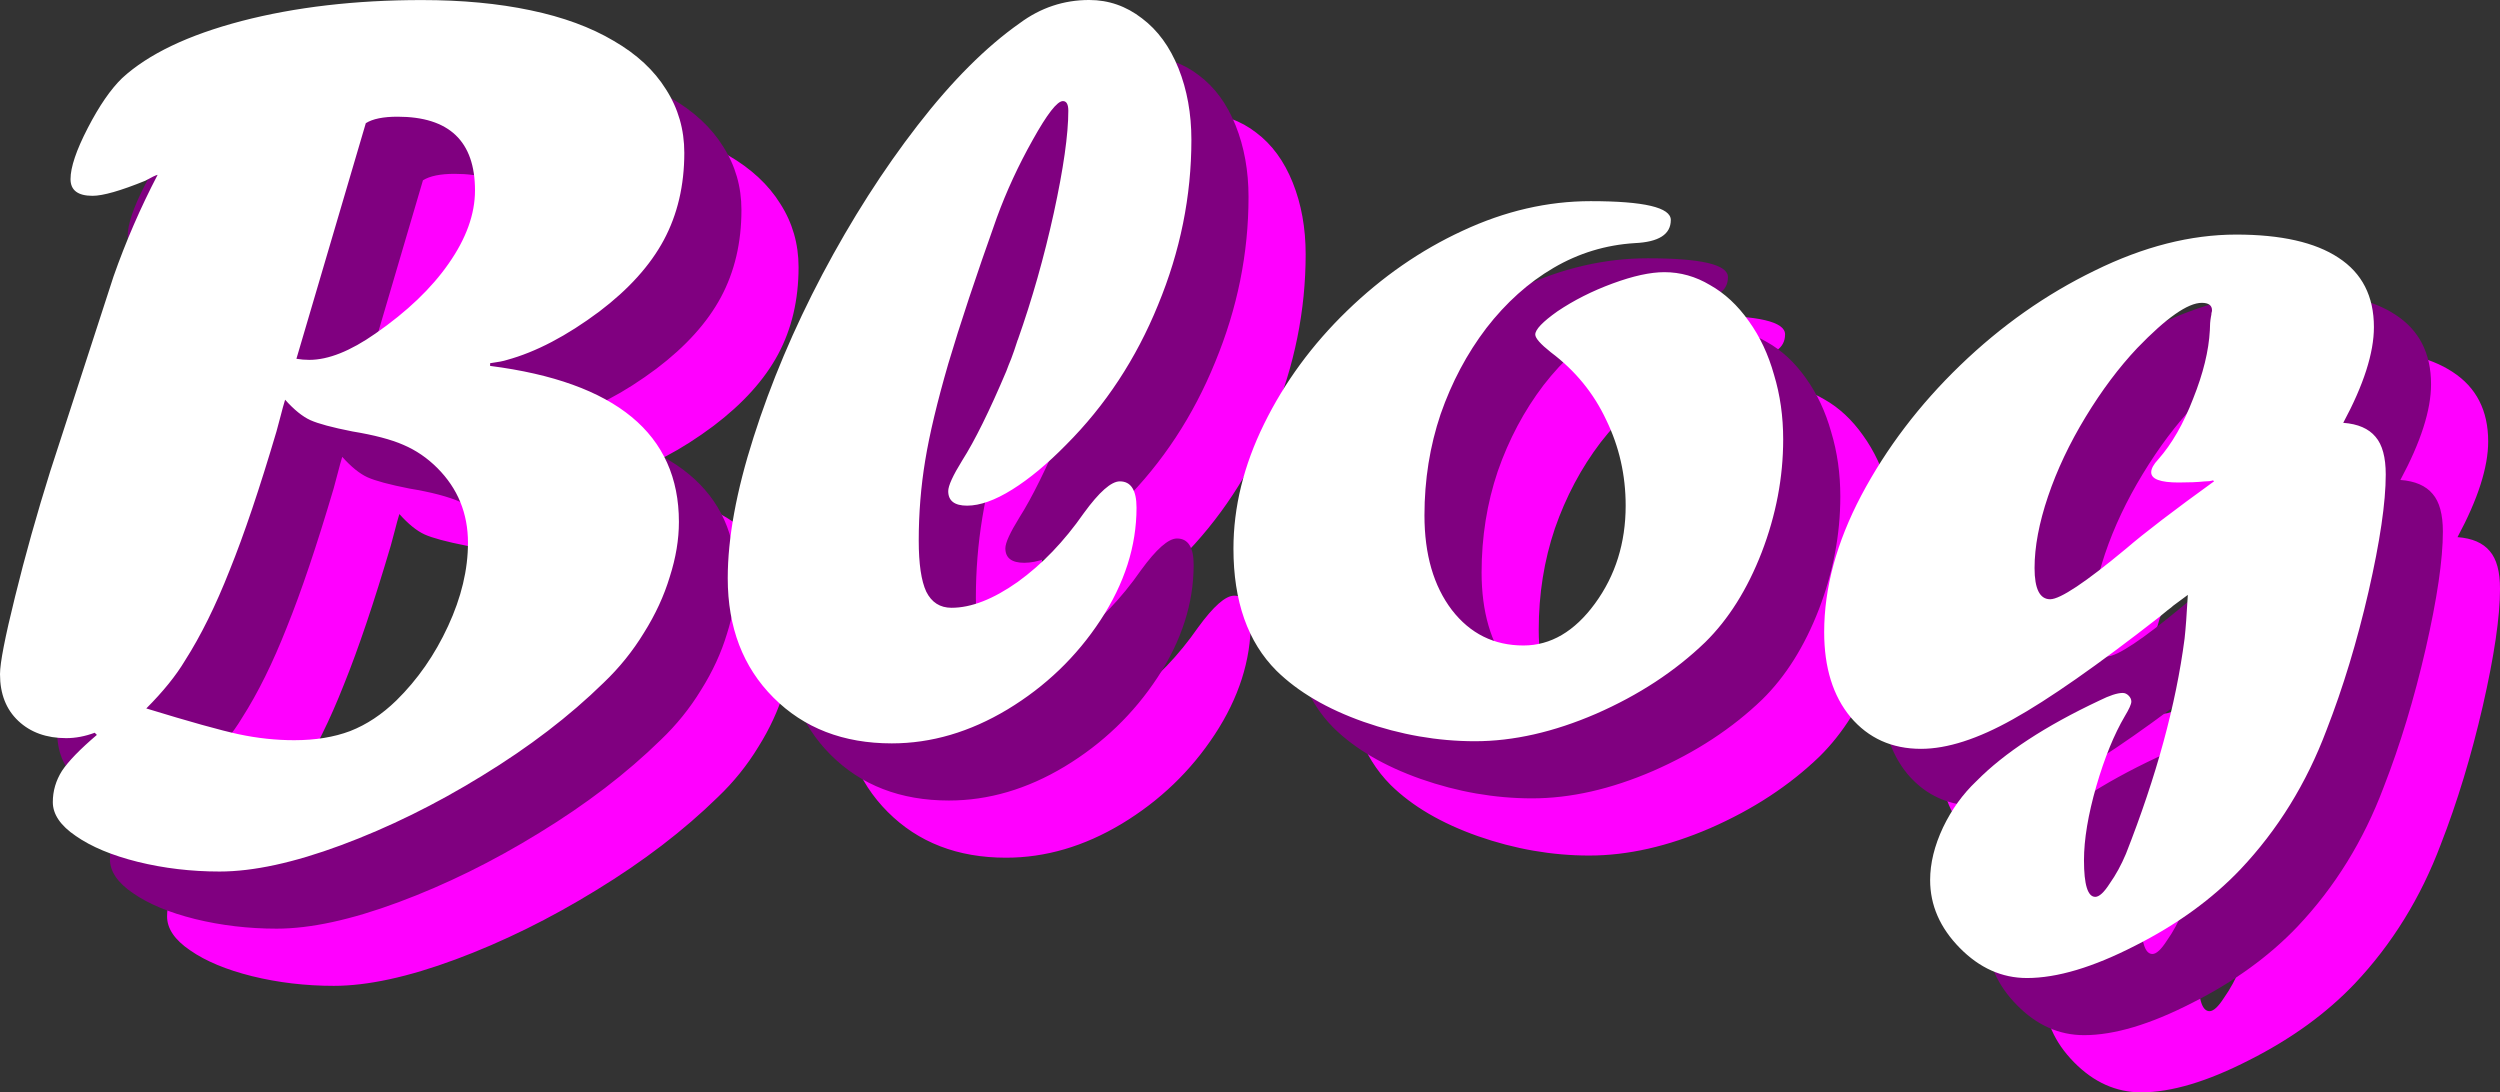
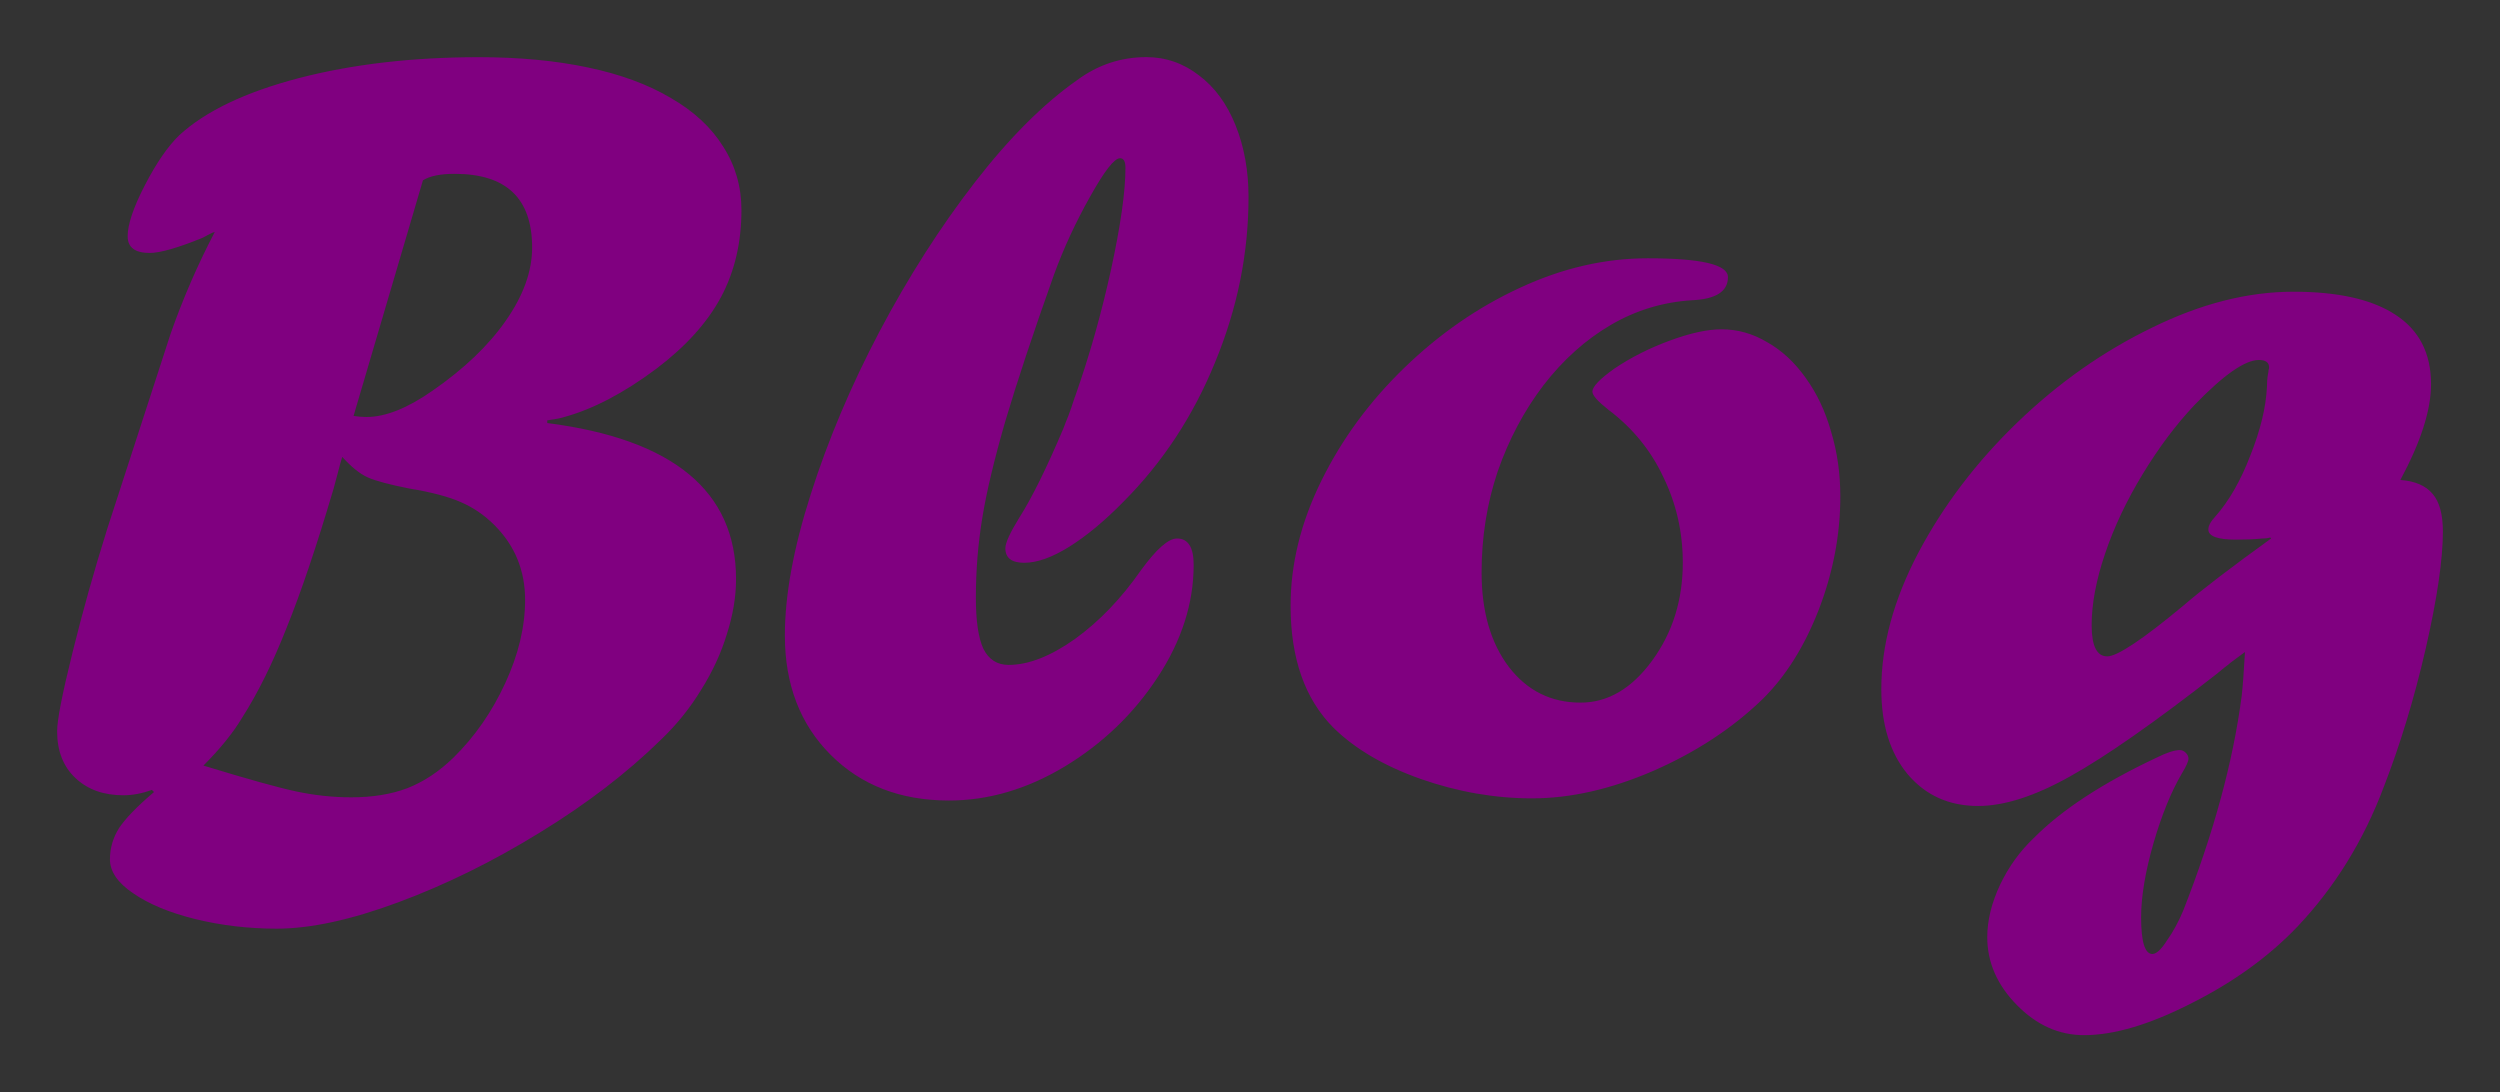
<svg xmlns="http://www.w3.org/2000/svg" width="46.295mm" height="20.226mm" viewBox="0 0 46.295 20.226" version="1.1" id="svg1">
  <rect x="0" y="0" width="46.295" height="20.226" fill="#333333" stroke="none" />
  <defs id="defs1" />
  <g id="layer1" transform="translate(236.379,-640.909)">
-     <path d="m -227.489,645.307 -1.285,4.363 q 0.12,0.02 0.239,0.02 0.528,0 1.225,-0.488 0.877,-0.608 1.355,-1.295 0.488,-0.697 0.488,-1.355 0,-1.365 -1.434,-1.365 -0.398,0 -0.588,0.12 z m -1.494,5.12 q -0.04,0.13 -0.08,0.289 -0.04,0.159 -0.08,0.299 -0.468,1.584 -0.867,2.57 -0.388,0.986 -0.827,1.673 -0.249,0.418 -0.717,0.887 1.205,0.369 1.713,0.478 0.518,0.11 1.026,0.11 0.588,0 1.036,-0.169 0.458,-0.179 0.857,-0.568 0.588,-0.578 0.956,-1.375 0.369,-0.797 0.369,-1.544 0,-0.817 -0.568,-1.385 -0.279,-0.279 -0.628,-0.428 -0.339,-0.149 -0.946,-0.249 -0.558,-0.11 -0.777,-0.209 -0.219,-0.1 -0.468,-0.379 z m -4.343,1.305 1.165,-3.586 q 0.339,-0.966 0.817,-1.883 -0.05,0.01 -0.229,0.11 -0.687,0.279 -0.976,0.279 -0.408,0 -0.408,-0.309 0,-0.329 0.319,-0.946 0.319,-0.618 0.638,-0.926 0.727,-0.667 2.211,-1.056 1.494,-0.388 3.337,-0.388 1.116,0 2.012,0.189 0.906,0.189 1.544,0.568 0.638,0.369 0.966,0.897 0.339,0.528 0.339,1.175 0,0.906 -0.379,1.614 -0.379,0.707 -1.195,1.325 -0.906,0.677 -1.713,0.897 -0.09,0.03 -0.309,0.06 v 0.05 q 3.496,0.448 3.496,2.889 0,0.488 -0.169,1.016 -0.159,0.528 -0.478,1.036 -0.309,0.508 -0.747,0.926 -0.946,0.926 -2.251,1.723 -1.295,0.797 -2.61,1.285 -1.315,0.488 -2.251,0.488 -0.787,0 -1.514,-0.179 -0.717,-0.179 -1.146,-0.478 -0.428,-0.289 -0.428,-0.628 0,-0.309 0.169,-0.578 0.179,-0.269 0.647,-0.667 l -0.04,-0.04 q -0.269,0.1 -0.528,0.1 -0.548,0 -0.887,-0.319 -0.339,-0.319 -0.339,-0.867 0,-0.309 0.279,-1.434 0.279,-1.136 0.657,-2.341 z m 17.91,-2.411 q 0.398,-1.126 0.667,-2.351 0.269,-1.235 0.269,-1.893 0,-0.179 -0.1,-0.179 -0.159,0 -0.558,0.717 -0.398,0.707 -0.667,1.444 -0.578,1.624 -0.897,2.7 -0.309,1.066 -0.428,1.793 -0.12,0.727 -0.12,1.484 0,0.647 0.139,0.946 0.149,0.299 0.468,0.299 0.548,0 1.225,-0.478 0.677,-0.488 1.225,-1.275 0.428,-0.588 0.667,-0.588 0.309,0 0.309,0.488 0,1.066 -0.667,2.082 -0.667,1.016 -1.723,1.654 -1.046,0.628 -2.142,0.628 -1.345,0 -2.191,-0.847 -0.847,-0.847 -0.847,-2.211 0,-1.116 0.478,-2.61 0.478,-1.504 1.275,-3.018 0.807,-1.524 1.763,-2.759 0.956,-1.235 1.893,-1.893 0.578,-0.428 1.285,-0.428 0.538,0 0.976,0.339 0.438,0.329 0.677,0.926 0.239,0.598 0.239,1.325 0,1.564 -0.618,3.058 -0.608,1.494 -1.703,2.59 -0.518,0.528 -0.996,0.827 -0.478,0.299 -0.837,0.299 -0.349,0 -0.349,-0.269 0,-0.149 0.259,-0.568 0.349,-0.548 0.817,-1.654 0.04,-0.11 0.09,-0.229 0.05,-0.129 0.12,-0.349 z m 10.609,-2.57 q 1.484,0 1.484,0.349 0,0.398 -0.667,0.428 -0.807,0.05 -1.504,0.458 -0.697,0.408 -1.245,1.116 -0.538,0.707 -0.847,1.594 -0.299,0.887 -0.299,1.873 0,1.086 0.508,1.753 0.508,0.657 1.325,0.657 0.757,0 1.325,-0.777 0.568,-0.777 0.568,-1.813 0,-0.847 -0.359,-1.584 -0.349,-0.747 -1.026,-1.255 -0.289,-0.229 -0.289,-0.329 0,-0.139 0.408,-0.428 0.458,-0.309 1.026,-0.518 0.568,-0.209 0.956,-0.209 0.448,0 0.847,0.239 0.408,0.229 0.717,0.667 0.309,0.428 0.468,0.996 0.169,0.558 0.169,1.195 0,1.056 -0.398,2.092 -0.398,1.026 -1.046,1.664 -0.837,0.807 -2.022,1.325 -1.175,0.508 -2.241,0.508 -1.036,0 -2.062,-0.359 -1.016,-0.359 -1.614,-0.946 -0.797,-0.797 -0.797,-2.261 0,-1.156 0.568,-2.311 0.568,-1.156 1.534,-2.092 0.976,-0.946 2.142,-1.484 1.175,-0.548 2.371,-0.548 z m 11.565,5.17 v 0.04 l -0.04,-0.04 q -0.06,0.02 -0.159,0.02 -0.189,0.02 -0.478,0.02 -0.508,0 -0.508,-0.189 0,-0.1 0.129,-0.239 0.379,-0.428 0.647,-1.126 0.279,-0.697 0.309,-1.265 0,-0.139 0.02,-0.249 0.01,-0.04 0.01,-0.07 0.01,-0.03 0.01,-0.05 0,-0.139 -0.189,-0.139 -0.388,0 -1.195,0.837 -0.508,0.538 -0.956,1.275 -0.448,0.737 -0.697,1.474 -0.249,0.737 -0.249,1.325 0,0.578 0.289,0.578 0.279,0 1.405,-0.936 0.508,-0.438 1.654,-1.265 z m -0.508,2.122 -0.269,0.199 q -0.03,0.03 -0.1,0.08 -0.06,0.05 -0.159,0.13 -1.723,1.345 -2.709,1.893 -0.976,0.548 -1.703,0.548 -0.807,0 -1.305,-0.588 -0.488,-0.588 -0.488,-1.574 0,-1.225 0.687,-2.53 0.697,-1.315 1.833,-2.411 1.136,-1.096 2.49,-1.753 1.355,-0.667 2.62,-0.667 1.245,0 1.893,0.428 0.657,0.428 0.657,1.285 0,0.717 -0.568,1.773 0.408,0.03 0.598,0.259 0.189,0.219 0.189,0.697 0,0.777 -0.319,2.172 -0.319,1.385 -0.777,2.56 -0.558,1.484 -1.594,2.58 -0.787,0.827 -1.952,1.415 -1.165,0.598 -2.002,0.598 -0.697,0 -1.245,-0.558 -0.548,-0.558 -0.548,-1.255 0,-0.468 0.239,-0.976 0.239,-0.498 0.618,-0.857 0.777,-0.787 2.281,-1.494 0.279,-0.139 0.428,-0.139 0.06,0 0.11,0.05 0.05,0.05 0.05,0.11 0,0.07 -0.12,0.269 -0.299,0.508 -0.528,1.295 -0.229,0.797 -0.229,1.375 0,0.677 0.209,0.677 0.11,0 0.269,-0.249 0.169,-0.239 0.299,-0.548 0.847,-2.152 1.086,-3.985 0.03,-0.269 0.06,-0.807 z" id="text34" style="font-size:20.401px;line-height:0.5;font-family:Forte;-inkscape-font-specification:'Forte, Normal';letter-spacing:0px;word-spacing:0px;text-orientation:upright;fill:#ff00ff;stroke-width:0.849;stroke-linecap:round" aria-label="Blog" />
    <path d="m -228.547,644.248 -1.285,4.363 q 0.12,0.02 0.239,0.02 0.528,0 1.225,-0.488 0.877,-0.608 1.355,-1.295 0.488,-0.697 0.488,-1.355 0,-1.365 -1.434,-1.365 -0.398,0 -0.588,0.12 z m -1.494,5.12 q -0.04,0.13 -0.08,0.289 -0.04,0.159 -0.08,0.299 -0.468,1.584 -0.867,2.57 -0.388,0.986 -0.827,1.673 -0.249,0.418 -0.717,0.887 1.205,0.369 1.713,0.478 0.518,0.11 1.026,0.11 0.588,0 1.036,-0.169 0.458,-0.179 0.857,-0.568 0.588,-0.578 0.956,-1.375 0.369,-0.797 0.369,-1.544 0,-0.817 -0.568,-1.385 -0.279,-0.279 -0.628,-0.428 -0.339,-0.149 -0.946,-0.249 -0.558,-0.11 -0.777,-0.209 -0.219,-0.1 -0.468,-0.379 z m -4.343,1.305 1.165,-3.586 q 0.339,-0.966 0.817,-1.883 -0.05,0.01 -0.229,0.11 -0.687,0.279 -0.976,0.279 -0.408,0 -0.408,-0.309 0,-0.329 0.319,-0.946 0.319,-0.618 0.638,-0.926 0.727,-0.667 2.211,-1.056 1.494,-0.388 3.337,-0.388 1.116,0 2.012,0.189 0.906,0.189 1.544,0.568 0.638,0.369 0.966,0.897 0.339,0.528 0.339,1.175 0,0.906 -0.379,1.614 -0.379,0.707 -1.195,1.325 -0.906,0.677 -1.713,0.897 -0.09,0.03 -0.309,0.06 v 0.05 q 3.496,0.448 3.496,2.889 0,0.488 -0.169,1.016 -0.159,0.528 -0.478,1.036 -0.309,0.508 -0.747,0.926 -0.946,0.926 -2.251,1.723 -1.295,0.797 -2.61,1.285 -1.315,0.488 -2.251,0.488 -0.787,0 -1.514,-0.179 -0.717,-0.179 -1.146,-0.478 -0.428,-0.289 -0.428,-0.628 0,-0.309 0.169,-0.578 0.179,-0.269 0.647,-0.667 l -0.04,-0.04 q -0.269,0.1 -0.528,0.1 -0.548,0 -0.887,-0.319 -0.339,-0.319 -0.339,-0.867 0,-0.309 0.279,-1.434 0.279,-1.136 0.657,-2.341 z m 17.91,-2.411 q 0.398,-1.126 0.667,-2.351 0.269,-1.235 0.269,-1.893 0,-0.179 -0.1,-0.179 -0.159,0 -0.558,0.717 -0.398,0.707 -0.667,1.444 -0.578,1.624 -0.897,2.7 -0.309,1.066 -0.428,1.793 -0.12,0.727 -0.12,1.484 0,0.647 0.139,0.946 0.149,0.299 0.468,0.299 0.548,0 1.225,-0.478 0.677,-0.488 1.225,-1.275 0.428,-0.588 0.667,-0.588 0.309,0 0.309,0.488 0,1.066 -0.667,2.082 -0.667,1.016 -1.723,1.654 -1.046,0.628 -2.142,0.628 -1.345,0 -2.191,-0.847 -0.847,-0.847 -0.847,-2.211 0,-1.116 0.478,-2.61 0.478,-1.504 1.275,-3.018 0.807,-1.524 1.763,-2.759 0.956,-1.235 1.893,-1.893 0.578,-0.428 1.285,-0.428 0.538,0 0.976,0.339 0.438,0.329 0.677,0.926 0.239,0.598 0.239,1.325 0,1.564 -0.618,3.058 -0.608,1.494 -1.703,2.59 -0.518,0.528 -0.996,0.827 -0.478,0.299 -0.837,0.299 -0.349,0 -0.349,-0.269 0,-0.149 0.259,-0.568 0.349,-0.548 0.817,-1.654 0.04,-0.11 0.09,-0.229 0.05,-0.129 0.12,-0.349 z m 10.609,-2.57 q 1.484,0 1.484,0.349 0,0.398 -0.667,0.428 -0.807,0.05 -1.504,0.458 -0.697,0.408 -1.245,1.116 -0.538,0.707 -0.847,1.594 -0.299,0.887 -0.299,1.873 0,1.086 0.508,1.753 0.508,0.657 1.325,0.657 0.757,0 1.325,-0.777 0.568,-0.777 0.568,-1.813 0,-0.847 -0.359,-1.584 -0.349,-0.747 -1.026,-1.255 -0.289,-0.229 -0.289,-0.329 0,-0.139 0.408,-0.428 0.458,-0.309 1.026,-0.518 0.568,-0.209 0.956,-0.209 0.448,0 0.847,0.239 0.408,0.229 0.717,0.667 0.309,0.428 0.468,0.996 0.169,0.558 0.169,1.195 0,1.056 -0.398,2.092 -0.398,1.026 -1.046,1.664 -0.837,0.807 -2.022,1.325 -1.175,0.508 -2.241,0.508 -1.036,0 -2.062,-0.359 -1.016,-0.359 -1.614,-0.946 -0.797,-0.797 -0.797,-2.261 0,-1.156 0.568,-2.311 0.568,-1.156 1.534,-2.092 0.976,-0.946 2.142,-1.484 1.175,-0.548 2.371,-0.548 z m 11.565,5.17 v 0.04 l -0.04,-0.04 q -0.06,0.02 -0.159,0.02 -0.189,0.02 -0.478,0.02 -0.508,0 -0.508,-0.189 0,-0.1 0.129,-0.239 0.379,-0.428 0.647,-1.126 0.279,-0.697 0.309,-1.265 0,-0.139 0.02,-0.249 0.01,-0.04 0.01,-0.07 0.01,-0.03 0.01,-0.05 0,-0.139 -0.189,-0.139 -0.388,0 -1.195,0.837 -0.508,0.538 -0.956,1.275 -0.448,0.737 -0.697,1.474 -0.249,0.737 -0.249,1.325 0,0.578 0.289,0.578 0.279,0 1.405,-0.936 0.508,-0.438 1.654,-1.265 z m -0.508,2.122 -0.269,0.199 q -0.03,0.03 -0.1,0.08 -0.06,0.05 -0.159,0.13 -1.723,1.345 -2.709,1.893 -0.976,0.548 -1.703,0.548 -0.807,0 -1.305,-0.588 -0.488,-0.588 -0.488,-1.574 0,-1.225 0.687,-2.53 0.697,-1.315 1.833,-2.411 1.136,-1.096 2.49,-1.753 1.355,-0.667 2.62,-0.667 1.245,0 1.893,0.428 0.657,0.428 0.657,1.285 0,0.717 -0.568,1.773 0.408,0.03 0.598,0.259 0.189,0.219 0.189,0.697 0,0.777 -0.319,2.172 -0.319,1.385 -0.777,2.56 -0.558,1.484 -1.594,2.58 -0.787,0.827 -1.952,1.415 -1.165,0.598 -2.002,0.598 -0.697,0 -1.245,-0.558 -0.548,-0.558 -0.548,-1.255 0,-0.468 0.239,-0.976 0.239,-0.498 0.618,-0.857 0.777,-0.787 2.281,-1.494 0.279,-0.139 0.428,-0.139 0.06,0 0.11,0.05 0.05,0.05 0.05,0.11 0,0.07 -0.12,0.269 -0.299,0.508 -0.528,1.295 -0.229,0.797 -0.229,1.375 0,0.677 0.209,0.677 0.11,0 0.269,-0.249 0.169,-0.239 0.299,-0.548 0.847,-2.152 1.086,-3.985 0.03,-0.269 0.06,-0.807 z" id="text35" style="font-size:20.401px;line-height:0.5;font-family:Forte;-inkscape-font-specification:'Forte, Normal';letter-spacing:0px;word-spacing:0px;text-orientation:upright;fill:#800080;stroke-width:0.849;stroke-linecap:round" aria-label="Blog" />
-     <path d="m -229.605,643.19 -1.285,4.363 q 0.12,0.02 0.239,0.02 0.528,0 1.225,-0.488 0.877,-0.608 1.355,-1.295 0.488,-0.697 0.488,-1.355 0,-1.365 -1.434,-1.365 -0.398,0 -0.588,0.12 z m -1.494,5.12 q -0.04,0.13 -0.08,0.289 -0.04,0.159 -0.08,0.299 -0.468,1.584 -0.867,2.57 -0.388,0.986 -0.827,1.673 -0.249,0.418 -0.717,0.887 1.205,0.369 1.713,0.478 0.518,0.11 1.026,0.11 0.588,0 1.036,-0.169 0.458,-0.179 0.857,-0.568 0.588,-0.578 0.956,-1.375 0.369,-0.797 0.369,-1.544 0,-0.817 -0.568,-1.385 -0.279,-0.279 -0.628,-0.428 -0.339,-0.149 -0.946,-0.249 -0.558,-0.11 -0.777,-0.209 -0.219,-0.1 -0.468,-0.379 z m -4.343,1.305 1.165,-3.586 q 0.339,-0.966 0.817,-1.883 -0.05,0.01 -0.229,0.11 -0.687,0.279 -0.976,0.279 -0.408,0 -0.408,-0.309 0,-0.329 0.319,-0.946 0.319,-0.618 0.638,-0.926 0.727,-0.667 2.211,-1.056 1.494,-0.388 3.337,-0.388 1.116,0 2.012,0.189 0.906,0.189 1.544,0.568 0.638,0.369 0.966,0.897 0.339,0.528 0.339,1.175 0,0.906 -0.379,1.614 -0.379,0.707 -1.195,1.325 -0.906,0.677 -1.713,0.897 -0.09,0.03 -0.309,0.06 v 0.05 q 3.496,0.448 3.496,2.889 0,0.488 -0.169,1.016 -0.159,0.528 -0.478,1.036 -0.309,0.508 -0.747,0.926 -0.946,0.926 -2.251,1.723 -1.295,0.797 -2.61,1.285 -1.315,0.488 -2.251,0.488 -0.787,0 -1.514,-0.179 -0.717,-0.179 -1.146,-0.478 -0.428,-0.289 -0.428,-0.628 0,-0.309 0.169,-0.578 0.179,-0.269 0.647,-0.667 l -0.04,-0.04 q -0.269,0.1 -0.528,0.1 -0.548,0 -0.887,-0.319 -0.339,-0.319 -0.339,-0.867 0,-0.309 0.279,-1.434 0.279,-1.136 0.657,-2.341 z m 17.91,-2.411 q 0.398,-1.126 0.667,-2.351 0.269,-1.235 0.269,-1.893 0,-0.179 -0.1,-0.179 -0.159,0 -0.558,0.717 -0.398,0.707 -0.667,1.444 -0.578,1.624 -0.897,2.7 -0.309,1.066 -0.428,1.793 -0.12,0.727 -0.12,1.484 0,0.647 0.139,0.946 0.149,0.299 0.468,0.299 0.548,0 1.225,-0.478 0.677,-0.488 1.225,-1.275 0.428,-0.588 0.667,-0.588 0.309,0 0.309,0.488 0,1.066 -0.667,2.082 -0.667,1.016 -1.723,1.654 -1.046,0.628 -2.142,0.628 -1.345,0 -2.191,-0.847 -0.847,-0.847 -0.847,-2.211 0,-1.116 0.478,-2.61 0.478,-1.504 1.275,-3.018 0.807,-1.524 1.763,-2.759 0.956,-1.235 1.893,-1.893 0.578,-0.428 1.285,-0.428 0.538,0 0.976,0.339 0.438,0.329 0.677,0.926 0.239,0.598 0.239,1.325 0,1.564 -0.618,3.058 -0.608,1.494 -1.703,2.59 -0.518,0.528 -0.996,0.827 -0.478,0.299 -0.837,0.299 -0.349,0 -0.349,-0.269 0,-0.149 0.259,-0.568 0.349,-0.548 0.817,-1.654 0.04,-0.11 0.09,-0.229 0.05,-0.129 0.12,-0.349 z m 10.609,-2.57 q 1.484,0 1.484,0.349 0,0.398 -0.667,0.428 -0.807,0.05 -1.504,0.458 -0.697,0.408 -1.245,1.116 -0.538,0.707 -0.847,1.594 -0.299,0.887 -0.299,1.873 0,1.086 0.508,1.753 0.508,0.657 1.325,0.657 0.757,0 1.325,-0.777 0.568,-0.777 0.568,-1.813 0,-0.847 -0.359,-1.584 -0.349,-0.747 -1.026,-1.255 -0.289,-0.229 -0.289,-0.329 0,-0.139 0.408,-0.428 0.458,-0.309 1.026,-0.518 0.568,-0.209 0.956,-0.209 0.448,0 0.847,0.239 0.408,0.229 0.717,0.667 0.309,0.428 0.468,0.996 0.169,0.558 0.169,1.195 0,1.056 -0.398,2.092 -0.398,1.026 -1.046,1.664 -0.837,0.807 -2.022,1.325 -1.175,0.508 -2.241,0.508 -1.036,0 -2.062,-0.359 -1.016,-0.359 -1.614,-0.946 -0.797,-0.797 -0.797,-2.261 0,-1.156 0.568,-2.311 0.568,-1.156 1.534,-2.092 0.976,-0.946 2.142,-1.484 1.175,-0.548 2.371,-0.548 z m 11.565,5.17 v 0.04 l -0.04,-0.04 q -0.06,0.02 -0.159,0.02 -0.189,0.02 -0.478,0.02 -0.508,0 -0.508,-0.189 0,-0.1 0.13,-0.239 0.379,-0.428 0.647,-1.126 0.279,-0.697 0.309,-1.265 0,-0.139 0.02,-0.249 0.01,-0.04 0.01,-0.07 0.01,-0.03 0.01,-0.05 0,-0.139 -0.189,-0.139 -0.388,0 -1.195,0.837 -0.508,0.538 -0.956,1.275 -0.448,0.737 -0.697,1.474 -0.249,0.737 -0.249,1.325 0,0.578 0.289,0.578 0.279,0 1.405,-0.936 0.508,-0.438 1.654,-1.265 z m -0.508,2.122 -0.269,0.199 q -0.03,0.03 -0.1,0.08 -0.06,0.05 -0.159,0.13 -1.723,1.345 -2.709,1.893 -0.976,0.548 -1.703,0.548 -0.807,0 -1.305,-0.588 -0.488,-0.588 -0.488,-1.574 0,-1.225 0.687,-2.53 0.697,-1.315 1.833,-2.411 1.136,-1.096 2.49,-1.753 1.355,-0.667 2.62,-0.667 1.245,0 1.893,0.428 0.657,0.428 0.657,1.285 0,0.717 -0.568,1.773 0.408,0.03 0.598,0.259 0.189,0.219 0.189,0.697 0,0.777 -0.319,2.172 -0.319,1.385 -0.777,2.56 -0.558,1.484 -1.594,2.58 -0.787,0.827 -1.952,1.415 -1.165,0.598 -2.002,0.598 -0.697,0 -1.245,-0.558 -0.548,-0.558 -0.548,-1.255 0,-0.468 0.239,-0.976 0.239,-0.498 0.618,-0.857 0.777,-0.787 2.281,-1.494 0.279,-0.139 0.428,-0.139 0.06,0 0.11,0.05 0.05,0.05 0.05,0.11 0,0.07 -0.12,0.269 -0.299,0.508 -0.528,1.295 -0.229,0.797 -0.229,1.375 0,0.677 0.209,0.677 0.11,0 0.269,-0.249 0.169,-0.239 0.299,-0.548 0.847,-2.152 1.086,-3.985 0.03,-0.269 0.06,-0.807 z" id="text36" style="font-size:20.401px;line-height:0.5;font-family:Forte;-inkscape-font-specification:'Forte, Normal';letter-spacing:0px;word-spacing:0px;text-orientation:upright;fill:#ffffff;stroke-width:0.849;stroke-linecap:round" aria-label="Blog" />
  </g>
</svg>